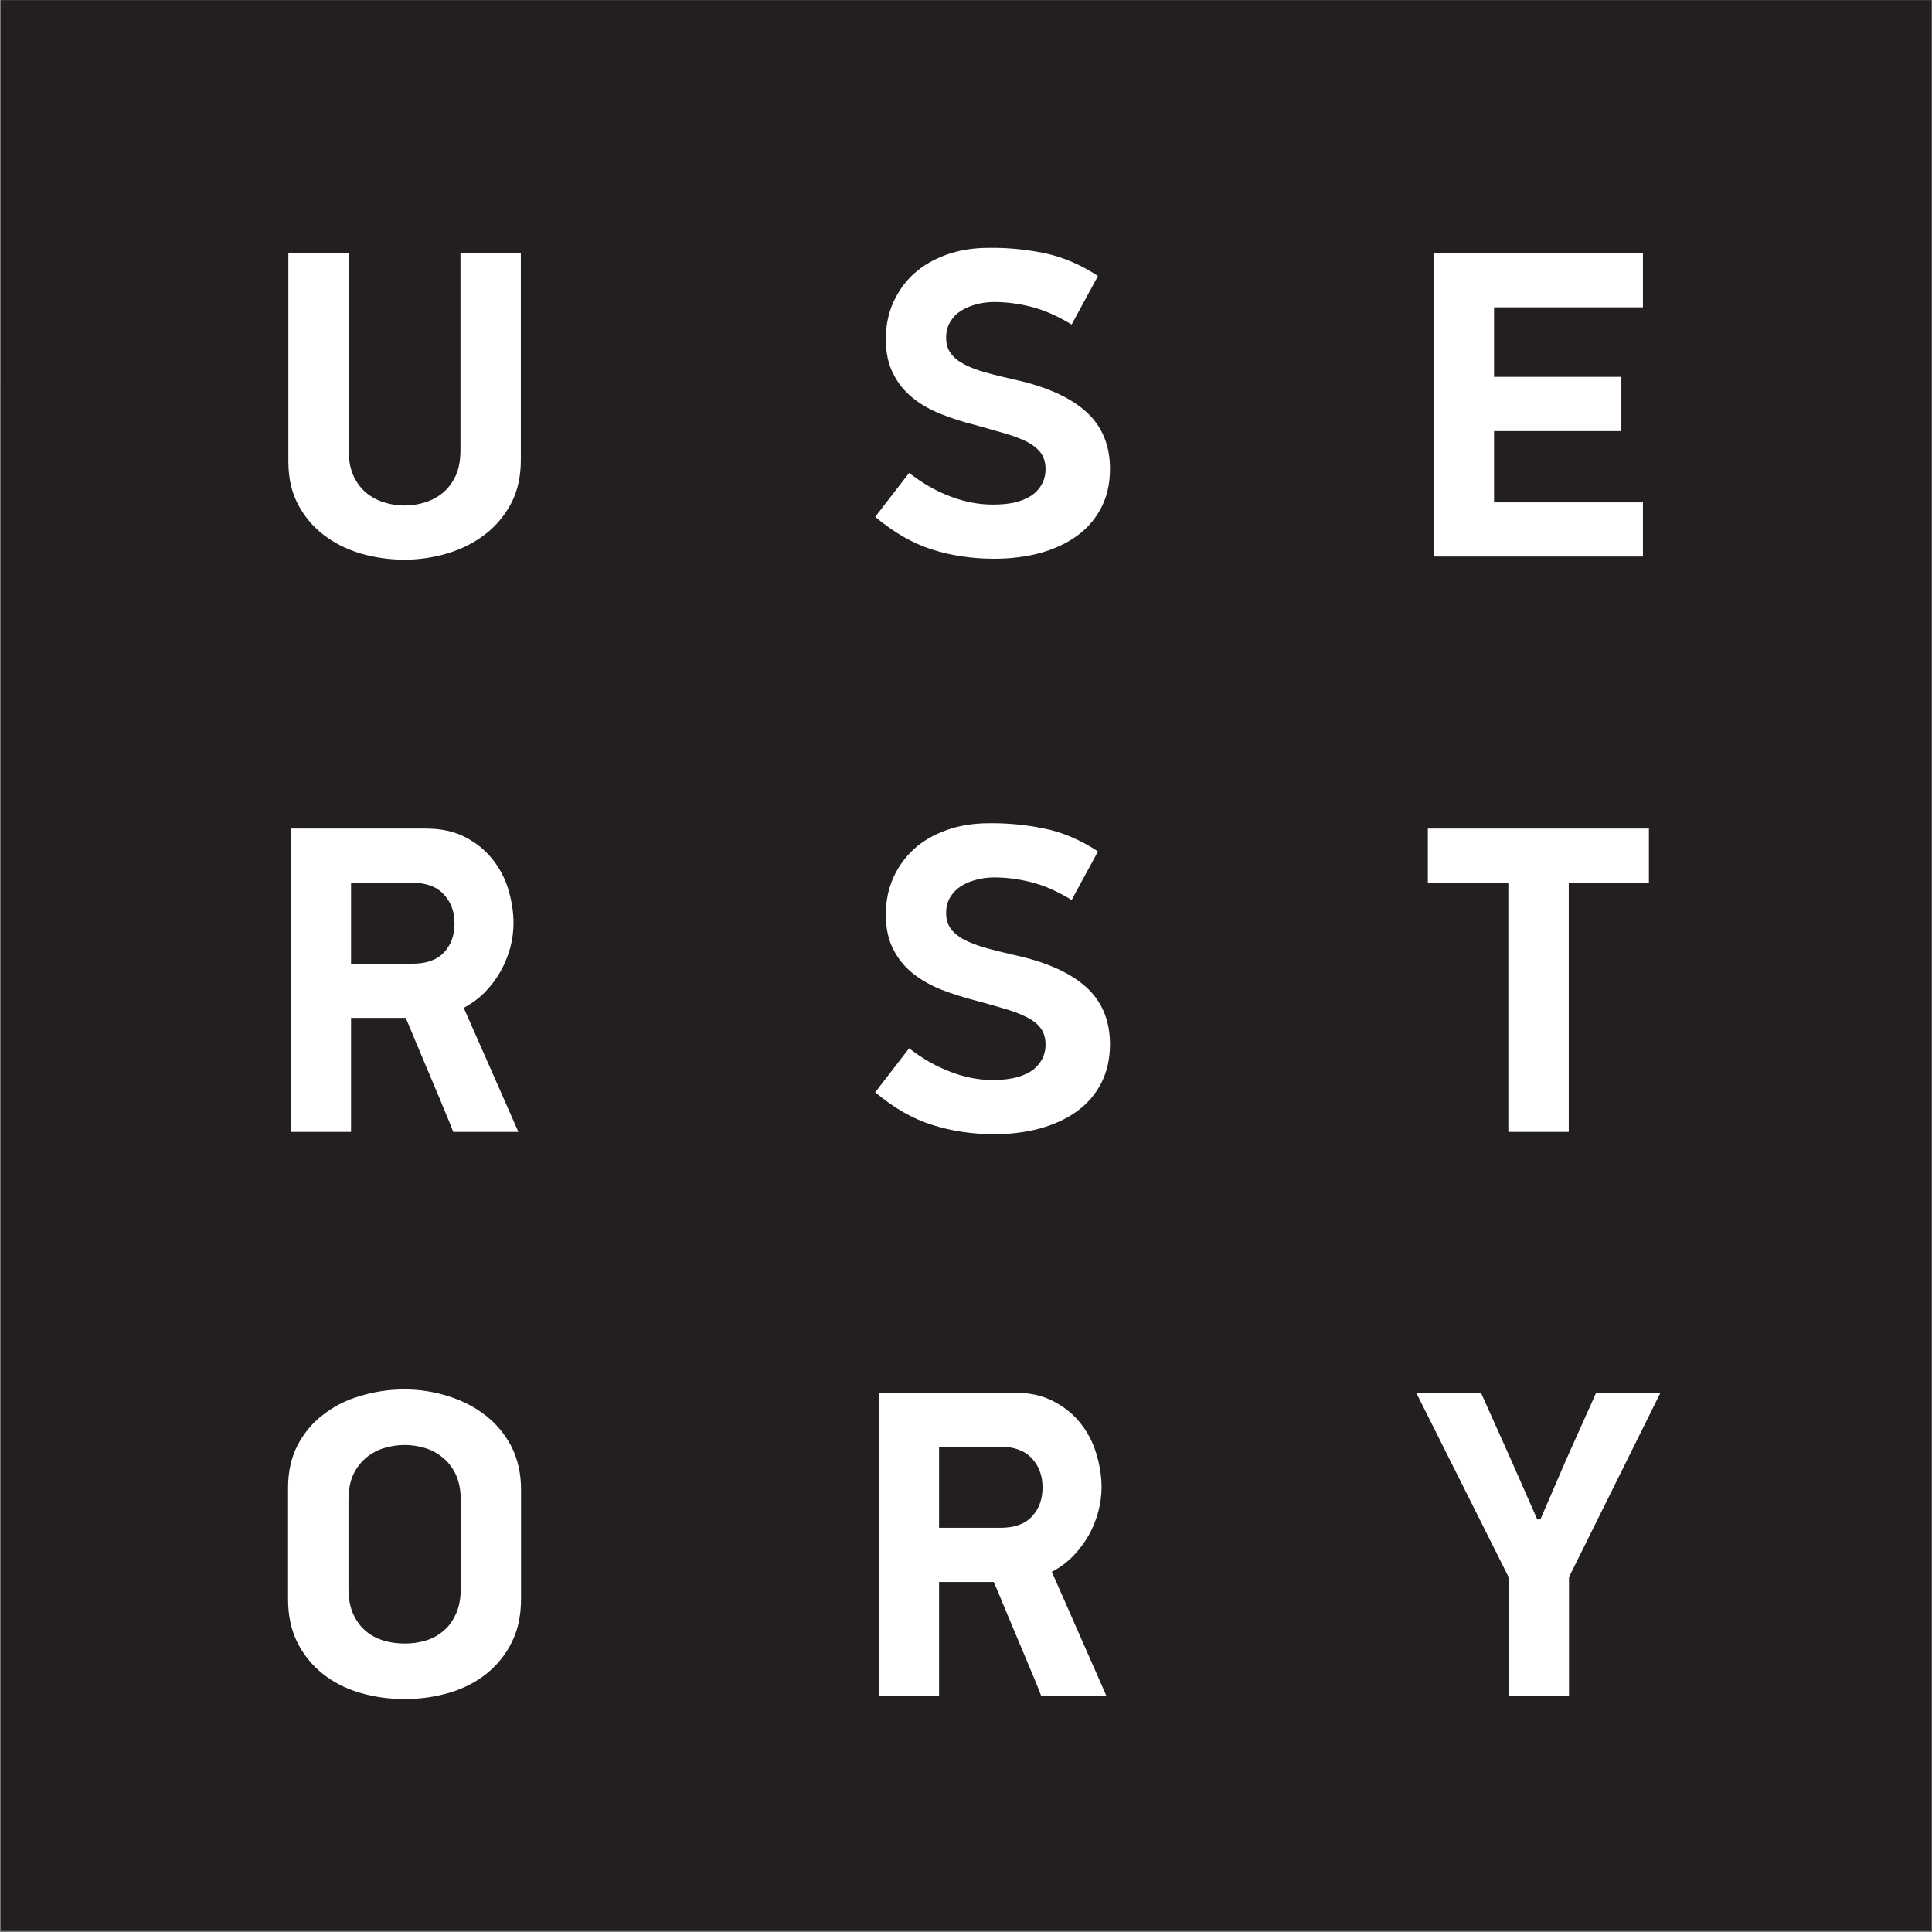
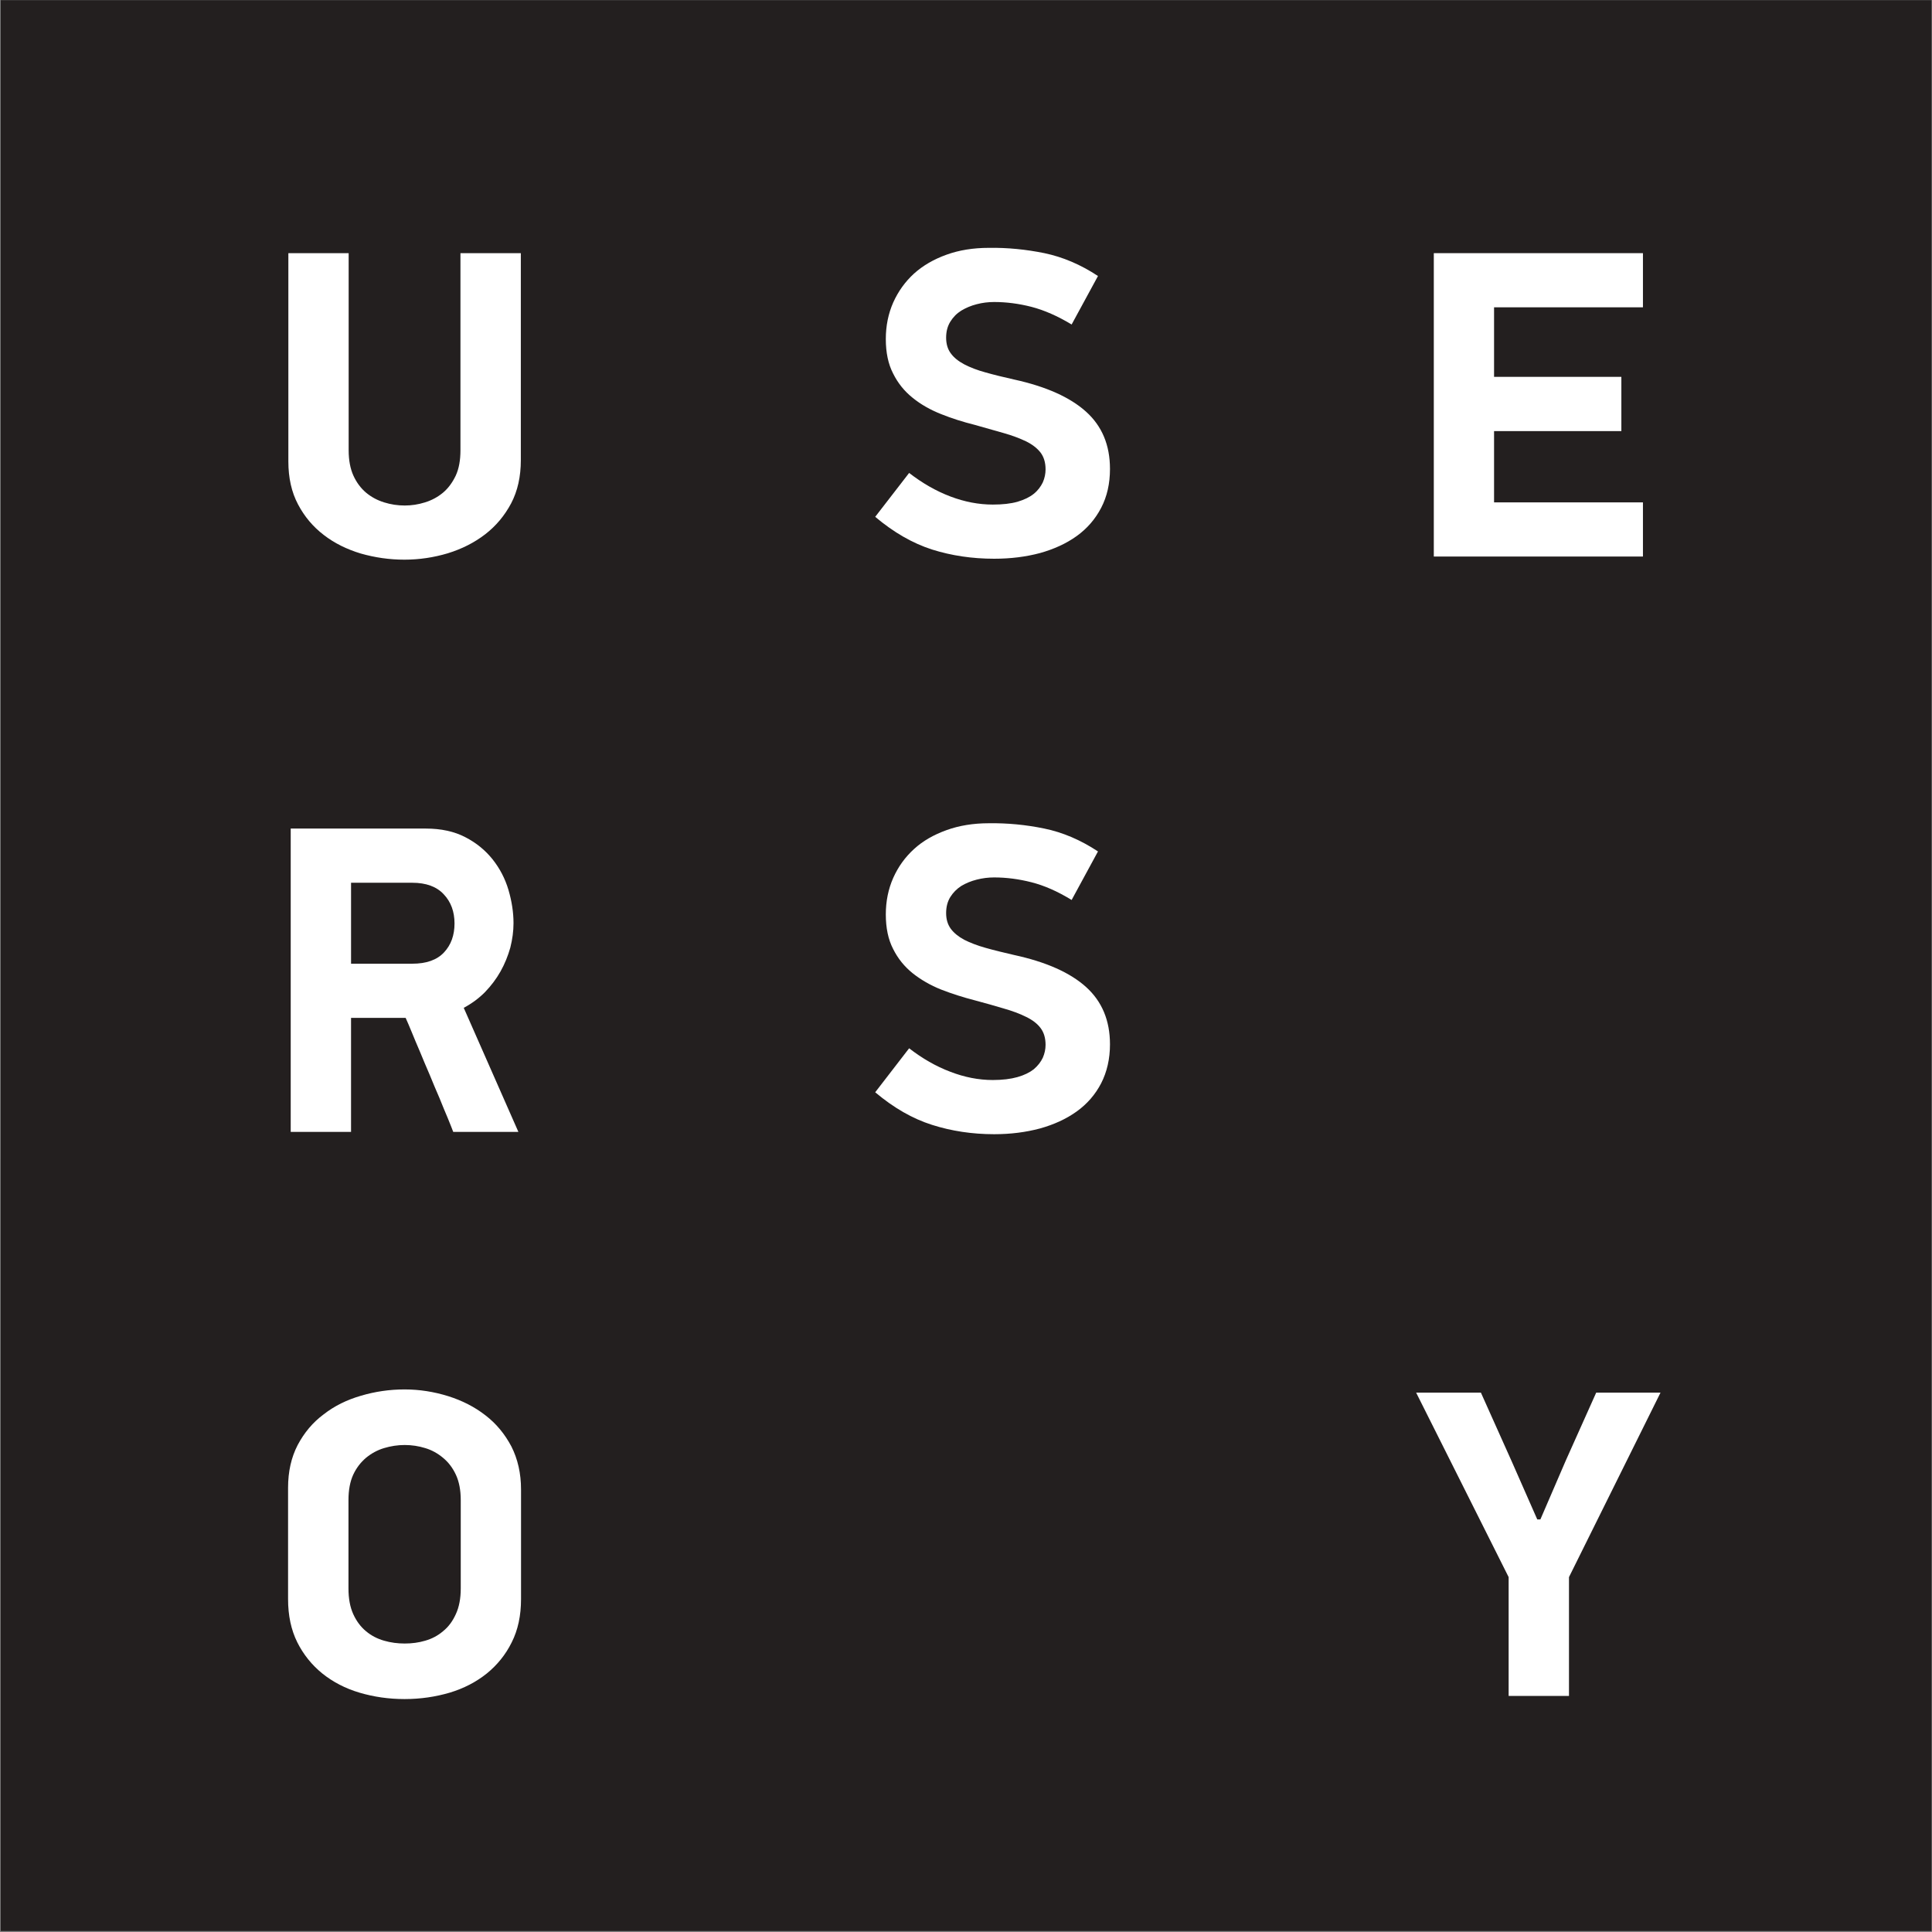
<svg xmlns="http://www.w3.org/2000/svg" xmlns:ns1="http://www.bohemiancoding.com/sketch/ns" height="599px" width="599px" version="1.1" viewBox="0 0 599 599">
  <rect x="0" y="0" width="599" height="599" fill="#808080" stroke="none" />
  <title>US LOGO</title>
  <desc>Created with Sketch.</desc>
  <g id="Page-1" fill-rule="evenodd" ns1:type="MSPage" fill="none">
    <g id="US-LOGO" ns1:type="MSLayerGroup">
      <path id="bg" ns1:type="MSShapeGroup" fill="#231F1F" d="m0.215 0.05h598.65v598.65h-598.65l0.005-598.65z" />
      <path id="E" ns1:type="MSShapeGroup" fill="#fff" d="m444.54 78.489h64.84v16.791h-46.16v21.56h39.47v16.82h-39.47v22.1h46.16v16.79h-64.84v-94.061" />
      <path id="Y" ns1:type="MSShapeGroup" fill="#fff" d="m477.58 471.09l7.89-18.29 9.42-21.03h19.94l-28.38 57.2v36.84h-18.71v-36.84l-28.68-57.2h20.08l9.68 21.6 7.8 17.72h0.96" />
-       <path id="R" ns1:type="MSShapeGroup" fill="#fff" d="m314.39 431.77c4.71 0 8.79 0.89 12.19 2.67 3.41 1.76 6.25 4.06 8.46 6.87 2.24 2.84 3.85 5.98 4.9 9.5 1.05 3.49 1.59 6.95 1.59 10.29 0 2.47-0.34 5-1.02 7.58-0.71 2.62-1.68 5.05-3 7.39-1.34 2.32-2.95 4.44-4.85 6.43-1.91 1.93-4.09 3.55-6.56 4.82l16.94 38.49h-20.23c-0.34-0.99-0.91-2.43-1.68-4.27-0.76-1.88-1.64-3.95-2.6-6.22-0.97-2.27-1.96-4.68-3.01-7.18-1.03-2.52-2.04-4.88-3.01-7.18-0.93-2.26-1.82-4.33-2.58-6.21-0.76-1.84-1.39-3.28-1.85-4.27h-16.93v35.33h-18.69v-94.04h41.93zm-23.24 41.91h18.98c4.36 0 7.66-1.17 9.81-3.52 2.19-2.33 3.29-5.33 3.29-9 0-3.65-1.1-6.63-3.34-9.04-2.21-2.36-5.47-3.58-9.76-3.58h-18.98v25.14z" />
      <path id="O" ns1:type="MSShapeGroup" fill="#fff" d="m161.54 495.8c0 5.08-0.94 9.54-2.89 13.4-1.87 3.79-4.49 7.03-7.75 9.67-3.26 2.61-7.12 4.62-11.49 5.93-4.42 1.3-9.07 1.98-13.98 1.98s-9.56-0.68-13.96-1.98c-4.42-1.31-8.25-3.32-11.513-5.93-3.266-2.64-5.875-5.88-7.779-9.67-1.921-3.86-2.865-8.32-2.865-13.4v-34.55c0-4.99 0.993-9.41 2.979-13.24 2.019-3.8 4.678-7.01 8.088-9.53 3.32-2.59 7.18-4.49 11.58-5.76 4.34-1.28 8.84-1.94 13.47-1.94 4.62 0 9.13 0.72 13.5 2.08 4.34 1.36 8.23 3.34 11.55 5.93 3.4 2.6 6.04 5.84 8.08 9.69 1.96 3.89 2.98 8.32 2.98 13.31v34.01zm-18.69-30.72c0-3.09-0.51-5.72-1.51-7.86-0.99-2.12-2.29-3.85-4-5.25-1.61-1.35-3.43-2.38-5.5-3-2.04-0.63-4.17-0.96-6.35-0.96-2.19 0-4.32 0.33-6.42 0.96-2.07 0.62-3.94 1.65-5.58 3-1.65 1.4-2.99 3.13-3.98 5.25-0.98 2.14-1.47 4.77-1.47 7.86v27.44c0 3.09 0.49 5.73 1.47 7.9 0.99 2.19 2.33 3.98 3.98 5.34 1.64 1.37 3.51 2.33 5.58 2.92 2.1 0.61 4.23 0.88 6.42 0.88 2.18 0 4.31-0.27 6.35-0.88 2.07-0.59 3.89-1.55 5.5-2.92 1.71-1.36 3.01-3.15 4-5.34 1-2.17 1.51-4.81 1.51-7.9v-27.44z" />
-       <path id="T" ns1:type="MSShapeGroup" fill="#fff" d="m486.38 273.69v77.24h-18.73v-77.24h-24.96v-16.8h68.54v16.8h-24.85" />
      <path id="S" ns1:type="MSShapeGroup" fill="#fff" d="m344.14 323.78c0 4.54-0.94 8.57-2.74 12.09-1.83 3.51-4.35 6.41-7.58 8.73-3.24 2.33-7.04 4.06-11.41 5.28-4.36 1.16-9.07 1.77-14.18 1.77-6.81 0-13.25-0.98-19.27-2.9-6-1.9-11.85-5.25-17.61-10.1l10.52-13.64c4.09 3.17 8.34 5.61 12.77 7.28 4.39 1.7 8.8 2.56 13.17 2.56 3 0 5.56-0.32 7.65-0.91 2.1-0.6 3.77-1.42 5.06-2.43 1.27-1.09 2.17-2.25 2.8-3.58 0.57-1.31 0.85-2.64 0.85-4 0-2.1-0.52-3.83-1.54-5.19-1.06-1.4-2.55-2.53-4.5-3.47-1.96-0.99-4.28-1.84-6.98-2.61-2.66-0.79-5.64-1.65-8.93-2.52-3.64-0.94-7.13-2.05-10.44-3.34-3.35-1.34-6.27-3.04-8.82-5.06-2.56-2.07-4.57-4.54-6.05-7.52-1.53-2.94-2.27-6.52-2.27-10.72 0-4.08 0.77-7.86 2.3-11.32 1.54-3.45 3.69-6.43 6.43-8.93 2.76-2.53 6.13-4.45 10.08-5.87 3.91-1.42 8.32-2.14 13.13-2.14 5.74-0.08 11.47 0.46 17.22 1.65 5.7 1.17 11.26 3.55 16.62 7.09l-8.17 15.05c-4.36-2.68-8.51-4.49-12.45-5.49-3.89-0.99-7.74-1.5-11.57-1.5-1.84 0-3.63 0.23-5.4 0.68-1.78 0.45-3.37 1.11-4.79 1.96-1.41 0.91-2.52 2.04-3.4 3.43-0.88 1.42-1.3 3.1-1.3 4.99 0 1.93 0.48 3.52 1.44 4.85 0.97 1.31 2.36 2.44 4.15 3.41 1.87 0.94 4.05 1.79 6.66 2.52 2.61 0.74 5.53 1.45 8.83 2.21 9.95 2.16 17.38 5.48 22.31 9.93 4.94 4.46 7.41 10.39 7.41 17.76" />
      <path id="R" ns1:type="MSShapeGroup" fill="#fff" d="m132.04 256.89c4.74 0 8.82 0.9 12.22 2.67 3.44 1.76 6.24 4.09 8.48 6.89 2.22 2.81 3.87 5.96 4.91 9.47 1.03 3.52 1.56 6.95 1.56 10.3 0 2.47-0.34 5-0.99 7.58-0.74 2.61-1.73 5.05-3.03 7.37-1.31 2.33-2.92 4.45-4.83 6.44-1.93 1.94-4.14 3.55-6.58 4.86l16.94 38.46h-20.2c-0.37-0.99-0.93-2.41-1.7-4.28-0.8-1.87-1.65-3.94-2.58-6.25-0.97-2.24-1.99-4.62-3.01-7.15-1.08-2.46-2.07-4.87-3.01-7.14-0.99-2.27-1.84-4.34-2.61-6.22-0.76-1.87-1.39-3.29-1.84-4.3h-16.93v35.34h-18.706v-94.04h41.906zm-23.2 41.9h18.97c4.37 0 7.66-1.16 9.84-3.49 2.19-2.32 3.27-5.34 3.27-8.99 0-3.66-1.11-6.69-3.35-9.05-2.21-2.38-5.48-3.57-9.76-3.57h-18.97v25.1z" />
      <path id="S" ns1:type="MSShapeGroup" fill="#fff" d="m344.14 145.38c0 4.56-0.91 8.57-2.74 12.08-1.83 3.5-4.35 6.42-7.58 8.74-3.24 2.33-7.04 4.06-11.41 5.28-4.36 1.16-9.07 1.75-14.18 1.75-6.81 0-13.25-0.96-19.27-2.86-6-1.93-11.85-5.28-17.61-10.13l10.52-13.61c4.09 3.17 8.34 5.61 12.77 7.29 4.39 1.67 8.8 2.52 13.17 2.52 3 0 5.56-0.28 7.65-0.87 2.1-0.63 3.77-1.42 5.06-2.47 1.27-1.02 2.17-2.25 2.8-3.55 0.57-1.31 0.85-2.67 0.85-4.03 0-2.1-0.52-3.82-1.54-5.19-1.06-1.36-2.55-2.52-4.5-3.49-1.96-0.93-4.28-1.82-6.98-2.58-2.66-0.76-5.64-1.62-8.93-2.53-3.64-0.91-7.13-2.01-10.44-3.34-3.35-1.33-6.27-2.98-8.82-5.05-2.56-2.05-4.57-4.54-6.05-7.52-1.53-2.95-2.27-6.52-2.27-10.69 0-4.11 0.77-7.889 2.3-11.352 1.54-3.43 3.69-6.434 6.43-8.937 2.76-2.495 6.13-4.448 10.08-5.868 3.91-1.42 8.32-2.125 13.13-2.125 5.74-0.091 11.47 0.476 17.22 1.641 5.7 1.19 11.26 3.545 16.62 7.09l-8.17 15.031c-4.36-2.63-8.51-4.444-12.45-5.47-3.89-0.993-7.74-1.502-11.57-1.502-1.84 0-3.63 0.222-5.4 0.682-1.78 0.451-3.37 1.132-4.79 1.986-1.41 0.878-2.52 2.01-3.4 3.43-0.88 1.424-1.3 3.064-1.3 4.964 0 1.93 0.48 3.55 1.44 4.85 0.97 1.34 2.36 2.44 4.17 3.41 1.85 0.96 4.03 1.81 6.64 2.52 2.61 0.74 5.53 1.45 8.83 2.19 9.95 2.18 17.38 5.53 22.31 9.98 4.94 4.45 7.41 10.35 7.41 17.73" />
      <path id="U" ns1:type="MSShapeGroup" fill="#fff" d="m158.48 156.05c-2.02 3.8-4.69 7.01-8.06 9.61-3.35 2.58-7.23 4.54-11.58 5.88-4.33 1.3-8.85 1.98-13.47 1.98-4.65 0-9.13-0.66-13.5-1.9-4.34-1.31-8.2-3.21-11.49-5.76-3.344-2.56-5.987-5.7-7.973-9.47-2.01-3.78-3.003-8.23-3.003-13.33v-64.571h18.696v61.131c0 3.09 0.51 5.73 1.48 7.86 0.98 2.15 2.32 3.92 3.93 5.28 1.65 1.36 3.49 2.35 5.59 3 2.1 0.66 4.23 0.97 6.39 0.97 2.09 0 4.17-0.31 6.27-0.97 2.09-0.65 3.94-1.64 5.58-3 1.62-1.36 2.92-3.13 3.95-5.28 0.99-2.13 1.47-4.77 1.47-7.86v-61.131h18.72v64.171c0 5.1-0.99 9.56-3 13.39" />
    </g>
  </g>
</svg>